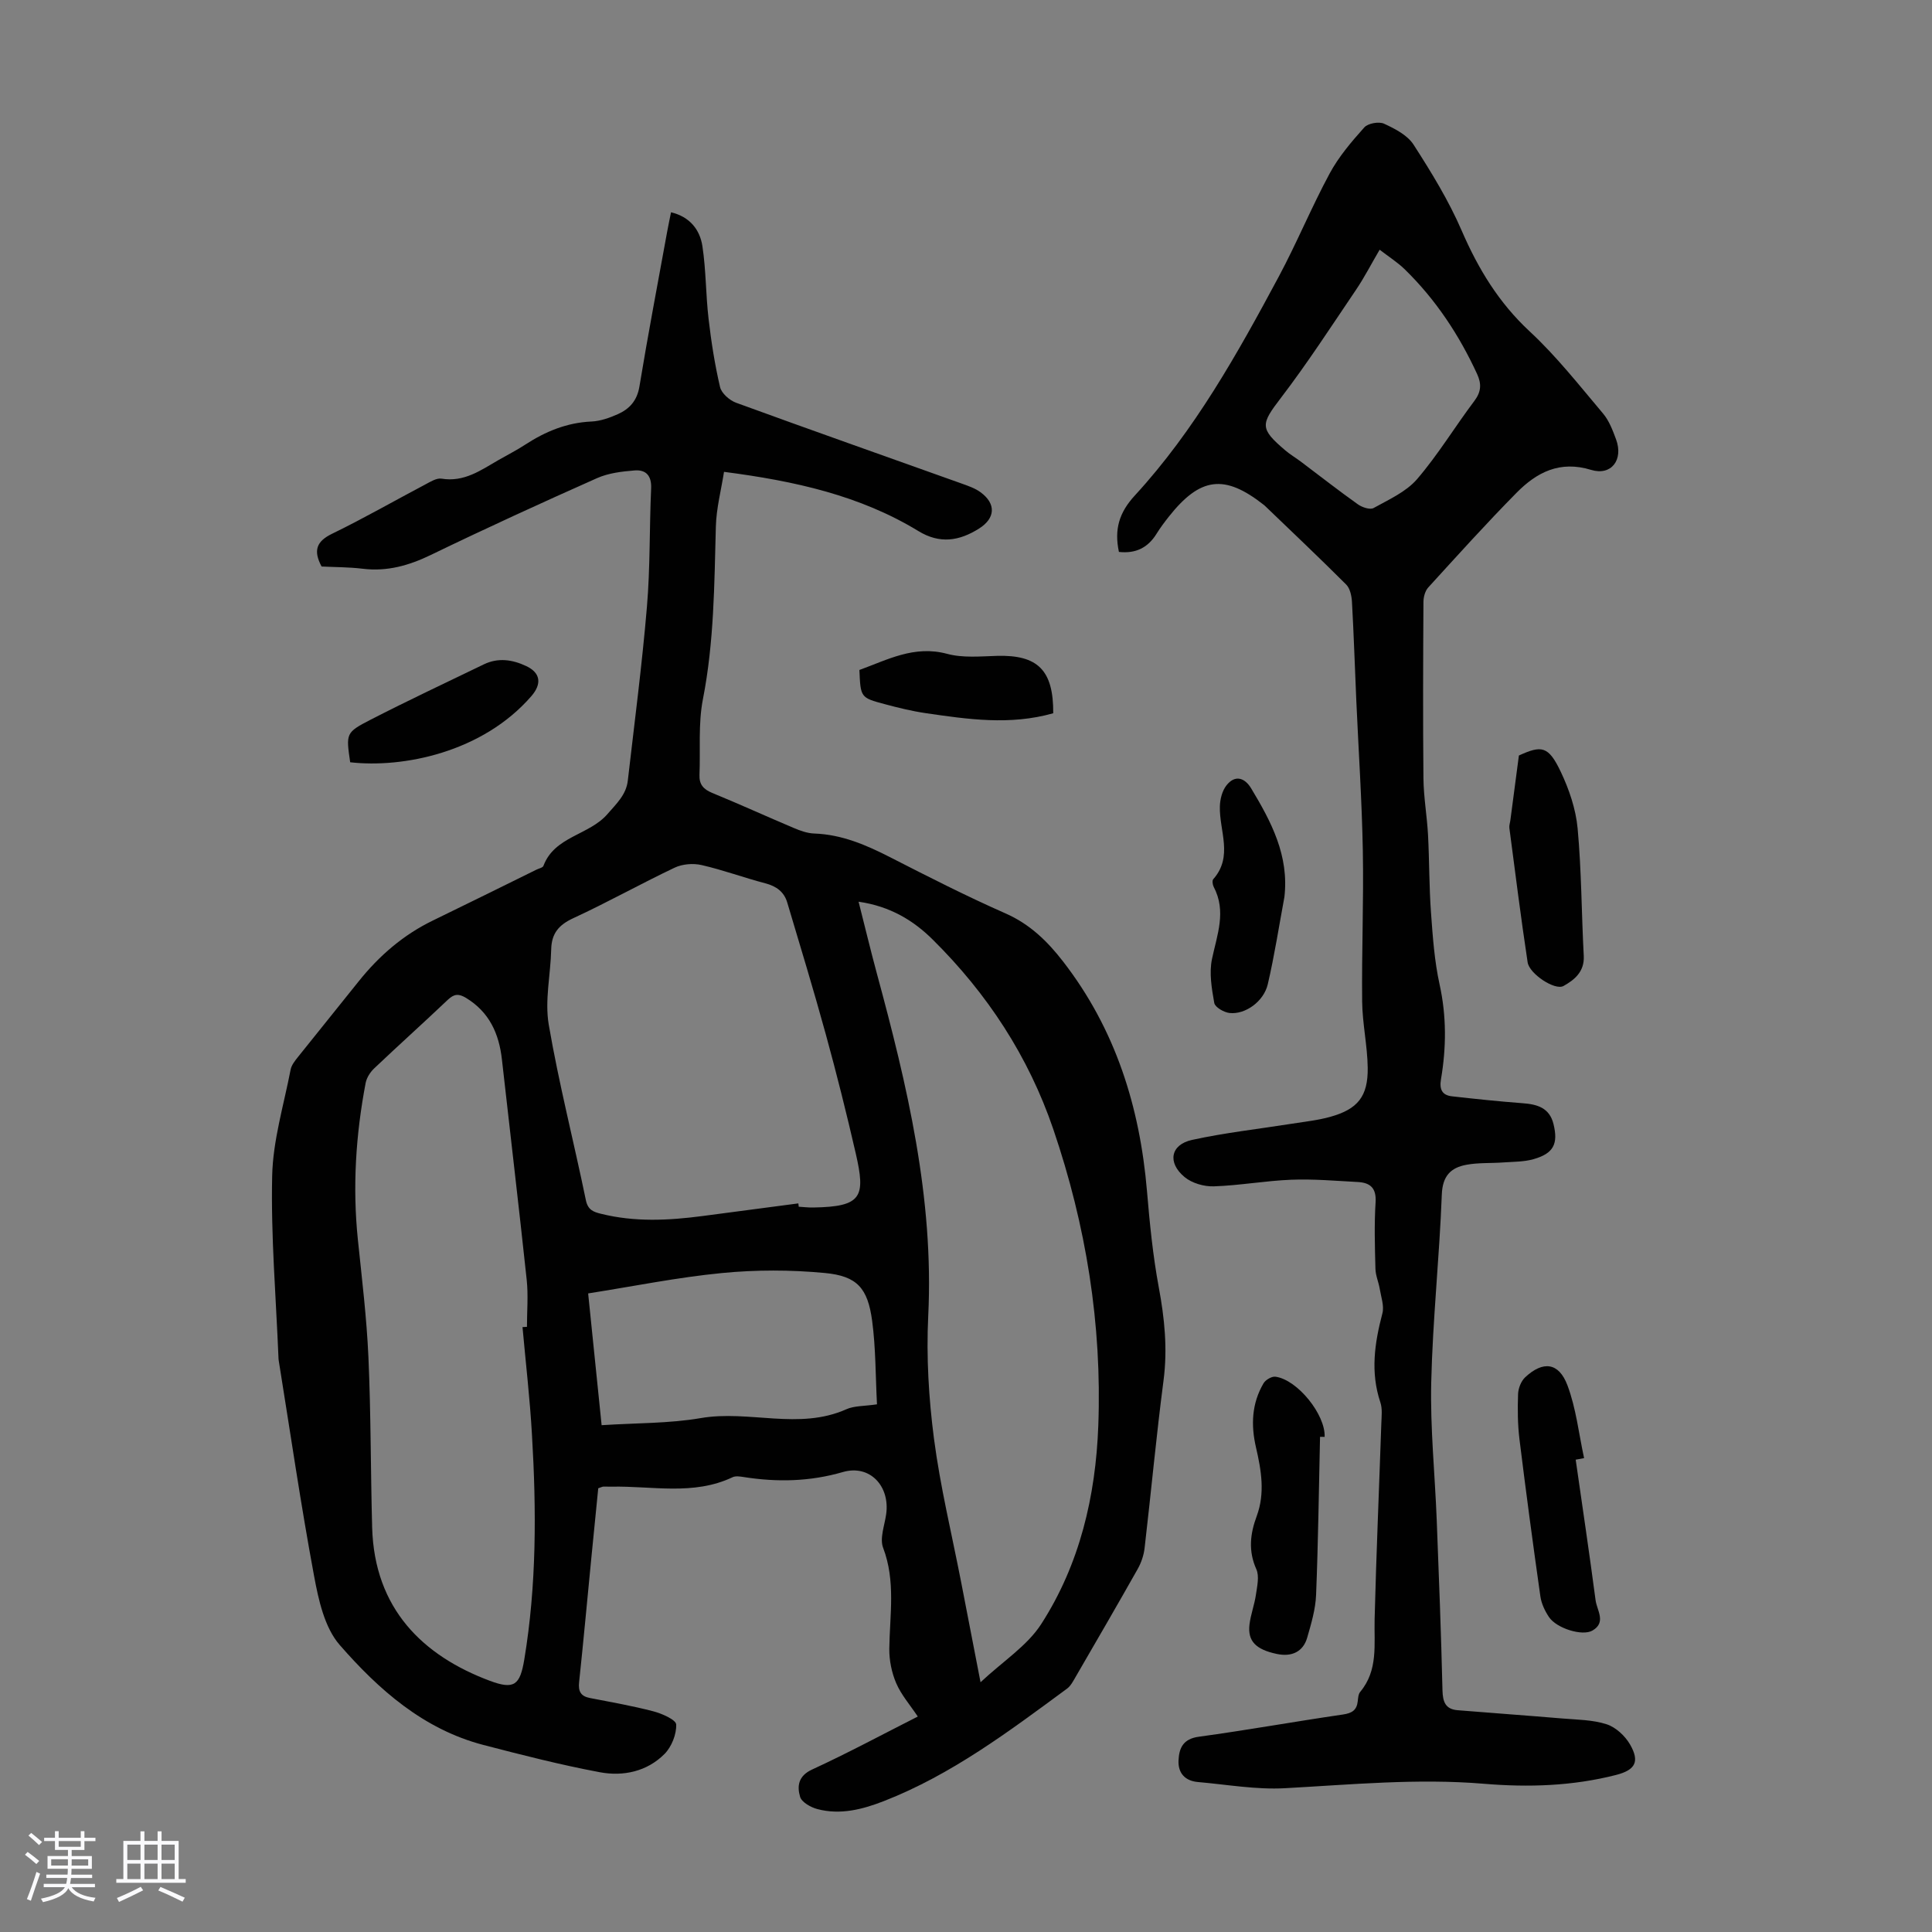
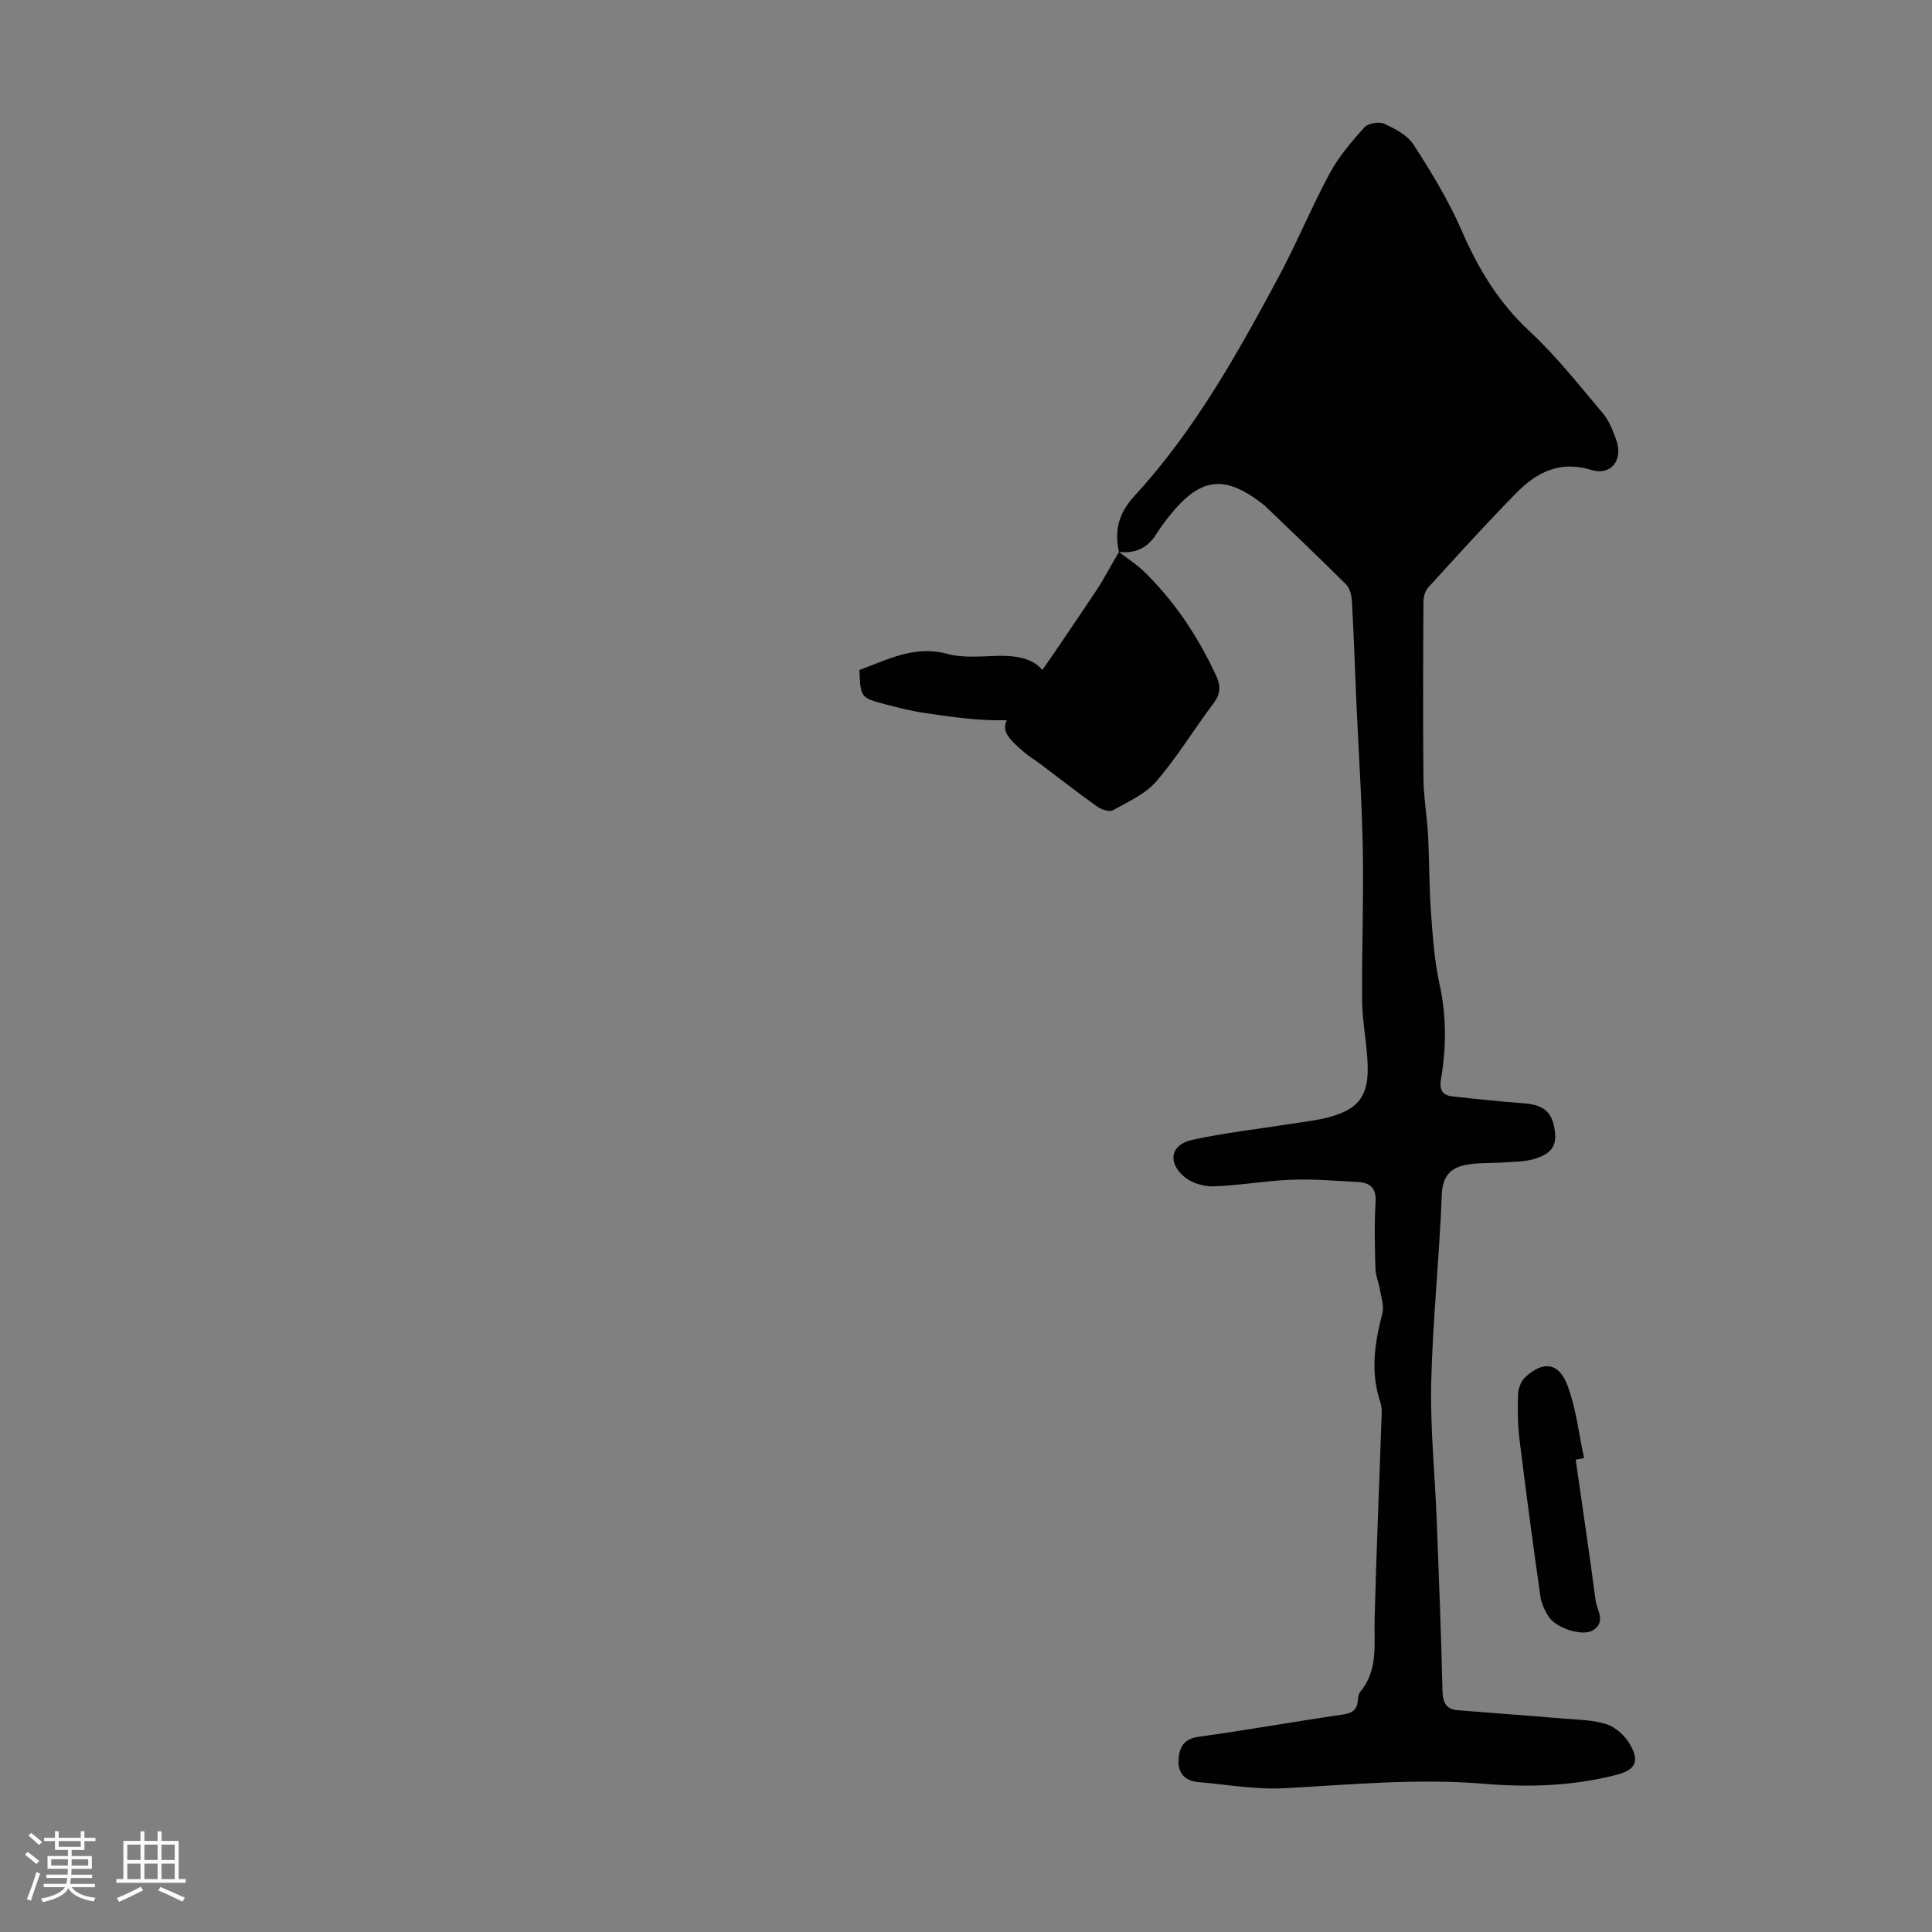
<svg xmlns="http://www.w3.org/2000/svg" enable-background="new 0 0 400 400" viewBox="0 0 400 400">
  <rect x="0" y="0" width="400" height="400" fill="#808080" stroke="none" />
  <path d="m5.17 384 .55-.58c.85.61 1.65 1.24 2.4 1.87l-.59.64c-.83-.73-1.62-1.38-2.36-1.93m1.22 9.53-.82-.34c.71-1.76 1.37-3.64 1.98-5.63.24.13.5.25.76.36-.6 1.67-1.24 3.54-1.92 5.61m-.5-13.5.57-.54c.56.44 1.31 1.06 2.26 1.87l-.64.64c-.68-.66-1.41-1.32-2.19-1.97m3.25.46h2.24v-1.36h.77v1.36h4.57v-1.36h.76v1.36h2.28v.69h-2.28v1.84h-2.64v1.26h4.18v2.64h-4.21c0 .45-.02.86-.05 1.21h4.32v.69h-4.38c-.04.34-.1.75-.19 1.22h5.15v.69h-4.82c.87 1.19 2.51 1.92 4.93 2.19-.17.31-.3.57-.37.76-2.77-.49-4.52-1.41-5.26-2.76-.56 1.26-2.3 2.23-5.24 2.9-.12-.24-.26-.48-.43-.72 2.73-.55 4.38-1.34 4.96-2.38h-4.38v-.69h4.65c.1-.38.17-.79.21-1.22h-4.32v-.69h4.4c.03-.34.05-.75.05-1.21h-4.2v-2.64h4.23v-1.26h-2.69v-1.84h-2.24zm1.46 4.46v1.29h3.45c.01-.4.02-.57.01-.53v-.32-.45h-3.46zm1.55-2.59h4.57v-1.19h-4.57zm6.11 2.59h-3.42v.77c-.01.19-.01.37-.02.53h3.44z" fill="#fafafc" />
  <path d="m32.63 379.16h.82v1.98h3.54v7.89h1.46v.78h-14.37v-.78h1.46v-7.89h3.54v-1.98h.82v1.98h2.73zm-3.49 11.48.5.73c-1.61.82-3.28 1.63-5 2.41-.13-.27-.28-.55-.44-.82 1.75-.72 3.4-1.49 4.94-2.32m-2.78-5.55h2.73v-3.18h-2.73zm0 3.95h2.73v-3.2h-2.73zm3.54-3.95h2.73v-3.18h-2.73zm0 3.95h2.73v-3.2h-2.73zm7.89 4.68c-1.84-.92-3.51-1.7-5.02-2.32l.45-.73c1.89.8 3.57 1.55 5.04 2.23zm-1.62-11.81h-2.73v3.18h2.73zm-2.73 7.13h2.73v-3.2h-2.73z" fill="#fafafc" />
  <g fill="#010101">
-     <path d="m190.02 355.39c-1.62-2.42-3.43-4.49-4.47-6.9-.94-2.19-1.46-4.76-1.43-7.15.09-7 1.35-13.97-1.28-20.89-.74-1.95.3-4.61.63-6.94.83-5.81-3.37-10.36-8.96-8.74-6.86 1.99-13.6 2.12-20.51 1.04-.76-.12-1.68-.27-2.32.03-8.13 3.86-16.7 1.77-25.1 1.96-.56.01-1.12-.03-1.68-.01-.21.01-.42.13-1.04.34-.48 4.79-.98 9.77-1.46 14.74-.83 8.46-1.6 16.93-2.5 25.39-.21 1.93.34 2.93 2.26 3.3 4.38.85 8.79 1.62 13.11 2.75 1.79.47 4.7 1.75 4.73 2.74.07 2.03-.96 4.62-2.42 6.09-3.62 3.64-8.55 4.69-13.4 3.78-8.1-1.52-16.12-3.57-24.11-5.65-12.41-3.24-21.68-11.46-29.74-20.7-3.13-3.59-4.38-9.3-5.3-14.26-2.76-14.83-4.93-29.77-7.33-44.67-.04-.22-.04-.45-.05-.67-.51-12.5-1.58-25.02-1.3-37.51.16-7.36 2.41-14.69 3.82-22.01.18-.92.87-1.79 1.48-2.56 4.18-5.25 8.42-10.45 12.6-15.7 4.25-5.32 9.27-9.66 15.44-12.64 7.14-3.46 14.25-6.99 21.38-10.5.5-.25 1.3-.4 1.44-.78 2.31-6.16 9.46-6.32 13.28-10.75 1.87-2.16 3.86-3.99 4.19-6.9 1.38-11.99 2.95-23.97 3.96-35.99.69-8.13.5-16.33.87-24.49.12-2.67-1.08-3.93-3.43-3.74-2.62.21-5.4.54-7.76 1.59-11.54 5.13-23.03 10.39-34.39 15.89-4.56 2.21-9.07 3.49-14.15 2.87-2.86-.35-5.76-.32-8.5-.46-1.74-3.27-1.11-5.19 2.19-6.79 6.53-3.17 12.84-6.8 19.27-10.19 1.06-.56 2.35-1.38 3.38-1.21 4.67.77 8.14-1.75 11.8-3.86 1.84-1.06 3.75-2.02 5.52-3.18 4.19-2.73 8.62-4.56 13.72-4.79 1.84-.08 3.74-.76 5.45-1.52 2.42-1.08 4-2.8 4.48-5.75 1.76-10.7 3.8-21.35 5.74-32.03.24-1.31.52-2.62.8-4.02 3.89.93 5.98 3.6 6.5 7.04.75 4.95.69 10.02 1.27 15 .55 4.75 1.29 9.5 2.38 14.15.3 1.29 1.96 2.74 3.31 3.24 15.53 5.67 31.13 11.16 46.7 16.73 1.36.49 2.79.97 3.93 1.81 3.28 2.41 3.04 5.4-.33 7.52-4.11 2.59-8.13 3.21-12.55.51-12.1-7.37-25.58-10.36-40.24-12.26-.59 3.77-1.59 7.54-1.69 11.33-.32 11.97-.36 23.9-2.68 35.75-.99 5.07-.5 10.43-.71 15.66-.08 1.95.8 2.98 2.62 3.73 5.68 2.33 11.28 4.89 16.94 7.28 1.32.56 2.77 1.08 4.18 1.13 5.76.2 10.81 2.39 15.83 4.96 7.86 4.02 15.74 8.03 23.81 11.59 5.04 2.22 8.68 5.78 11.91 9.96 10.83 13.99 15.88 30.07 17.36 47.51.56 6.66 1.22 13.35 2.44 19.92 1.2 6.43 1.84 12.73.99 19.28-1.51 11.53-2.57 23.13-3.92 34.69-.17 1.5-.69 3.05-1.43 4.36-4.23 7.5-8.56 14.94-12.88 22.39-.5.86-1 1.84-1.77 2.4-11.98 8.82-23.89 17.8-37.91 23.27-4.41 1.72-9.02 2.91-13.76 1.65-1.37-.36-3.25-1.42-3.58-2.54-.64-2.18-.41-4.32 2.49-5.65 7.4-3.41 14.58-7.27 21.88-10.97zm-12.26-168.7c1.35 5.31 2.49 10.08 3.77 14.81 6.3 23.24 11.85 46.54 10.65 70.96-.41 8.44.1 17.02 1.19 25.4 1.3 9.95 3.69 19.76 5.61 29.63 1.29 6.62 2.57 13.23 4.03 20.8 4.67-4.37 9.66-7.54 12.56-12.04 7.98-12.38 11.28-26.48 11.82-41.08.78-20.99-2.53-41.43-9.3-61.33-5.15-15.12-13.66-28.09-24.94-39.27-4.06-4.04-8.91-6.95-15.39-7.88zm-69.58 88.07c.31-.02.61-.03.92-.05 0-3.24.29-6.51-.05-9.72-1.62-15.21-3.43-30.4-5.13-45.61-.6-5.39-2.61-9.85-7.46-12.79-1.53-.92-2.47-.8-3.75.41-5.03 4.78-10.2 9.41-15.23 14.19-.83.78-1.57 1.94-1.78 3.04-2.04 10.72-2.73 21.5-1.61 32.39.84 8.12 1.83 16.25 2.19 24.4.52 11.73.45 23.49.77 35.23.47 16.85 10.51 26.56 24.36 31.74 5.06 1.89 6.25.88 7.13-4.36 2.57-15.44 2.52-30.98 1.6-46.54-.42-7.45-1.29-14.88-1.96-22.33zm57.11-25.61c.03.23.06.46.08.69 1 .06 2.01.18 3.01.16 10.11-.16 10.86-2.2 8.79-11.22-1.9-8.26-3.96-16.5-6.21-24.68-2.51-9.14-5.27-18.2-7.98-27.28-.66-2.19-2.26-3.35-4.53-3.94-4.43-1.16-8.74-2.76-13.2-3.78-1.75-.4-3.98-.22-5.59.55-7.06 3.35-13.9 7.19-20.99 10.46-3.02 1.4-4.48 3.18-4.55 6.46-.12 5.2-1.36 10.55-.51 15.56 2.09 12.2 5.19 24.23 7.69 36.36.42 2.03 1.58 2.43 3.13 2.81 6.96 1.74 13.97 1.39 20.99.47 6.63-.87 13.25-1.75 19.87-2.62zm16.28 41.6c-.31-5.94-.25-11.66-1-17.27-.91-6.79-3.1-9.29-9.79-9.92-7.05-.67-14.27-.68-21.32.01-9.18.89-18.28 2.74-27.69 4.22.95 9.29 1.86 18.23 2.79 27.28 7.18-.47 13.96-.34 20.53-1.47 10-1.72 20.29 2.55 30.11-1.82 1.67-.75 3.71-.63 6.37-1.03z" />
-     <path d="m231.66 114.27c-.99-4.69.04-8.15 3.31-11.7 12.36-13.45 21.22-29.32 29.79-45.31 3.74-6.99 6.77-14.37 10.53-21.34 1.87-3.47 4.52-6.58 7.17-9.54.76-.85 3.02-1.26 4.09-.77 2.26 1.04 4.85 2.37 6.12 4.35 3.67 5.7 7.26 11.55 9.94 17.75 3.43 7.93 7.68 14.95 14.11 20.92 5.54 5.14 10.27 11.18 15.17 16.98 1.26 1.49 2.01 3.49 2.7 5.36 1.55 4.21-.96 7.6-5.18 6.31-6.48-1.98-11.24.51-15.4 4.72-6.28 6.36-12.27 13.01-18.3 19.62-.66.72-1 1.99-1 3.01-.07 12.18-.12 24.36 0 36.54.04 3.9.74 7.8.95 11.71.28 5.34.22 10.7.61 16.03.36 4.99.71 10.04 1.78 14.9 1.45 6.59 1.4 13.09.29 19.64-.36 2.13.25 3.3 2.28 3.53 4.87.55 9.75 1.06 14.64 1.43 3.02.22 5.54.95 6.37 4.29 1.02 4.13.02 6.11-4.12 7.29-2 .57-4.17.53-6.28.68-2.55.19-5.16.02-7.65.49-3.22.6-4.93 2.31-5.07 6.18-.49 12.97-1.89 25.91-2.19 38.89-.22 9.48.77 19 1.14 28.5.46 11.74.91 23.49 1.19 35.24.06 2.39.62 3.9 3.12 4.11 7.21.59 14.43 1.1 21.65 1.71 3.09.26 6.31.26 9.21 1.2 1.9.61 3.83 2.41 4.85 4.18 2.06 3.57 1.09 5.3-2.91 6.32-9 2.3-18.14 2.59-27.33 1.82-13.78-1.15-27.47.17-41.21.92-5.96.33-12.01-.76-18.01-1.28-2.65-.23-4.13-1.83-4.02-4.44.11-2.59.94-4.5 4.21-4.94 9.97-1.36 19.88-3.15 29.84-4.6 1.89-.28 2.86-.91 3.06-2.77.07-.66.12-1.46.51-1.92 3.75-4.49 2.85-9.81 2.98-15.04.34-13.52.93-27.04 1.39-40.56.05-1.45.24-3.01-.2-4.33-2.09-6.23-1.2-12.28.42-18.43.4-1.54-.27-3.38-.55-5.07-.23-1.4-.86-2.77-.89-4.16-.12-4.59-.26-9.19.03-13.77.19-3-1.15-4.07-3.73-4.2-4.57-.24-9.16-.65-13.72-.47-5.35.21-10.68 1.19-16.03 1.37-2.03.07-4.53-.65-6.06-1.92-3.61-2.98-2.92-6.71 1.52-7.69 6.84-1.5 13.85-2.27 20.78-3.37 2.64-.42 5.33-.7 7.89-1.42 5.67-1.59 7.8-4.23 7.72-10.16-.06-4.57-1.1-9.12-1.15-13.69-.11-10.39.33-20.79.14-31.17s-.89-20.75-1.35-31.12c-.3-6.82-.52-13.64-.9-20.46-.07-1.23-.39-2.78-1.19-3.59-5.54-5.54-11.23-10.92-16.88-16.35-.08-.08-.17-.14-.26-.21-8.08-6.34-13.1-5.7-19.59 2.5-.9 1.14-1.78 2.31-2.54 3.54-1.79 2.89-4.3 4.14-7.79 3.76zm53.98-62.57c-1.84 3.14-3.22 5.84-4.91 8.33-5.07 7.49-10 15.1-15.48 22.28-4.24 5.54-4.51 6.37.85 10.93 1.02.87 2.19 1.55 3.26 2.36 3.92 2.95 7.78 5.98 11.78 8.82.87.62 2.51 1.17 3.25.76 3.15-1.75 6.72-3.34 8.99-5.97 4.36-5.07 7.85-10.87 11.89-16.23 1.42-1.89 1.47-3.53.56-5.52-3.73-8.11-8.58-15.44-14.98-21.69-1.5-1.46-3.32-2.61-5.21-4.07z" />
-     <path d="m273.3 297.48c-.25 10.92-.38 21.85-.82 32.76-.12 2.96-1.01 5.94-1.84 8.82-.84 2.92-3.2 4.03-6.3 3.37-4.33-.92-6.05-2.65-5.65-6.07.25-2.1 1.04-4.12 1.34-6.22.25-1.74.73-3.79.08-5.25-1.7-3.8-1.28-7.34.08-11 1.76-4.75.94-9.51-.15-14.21-1.08-4.66-.88-9.12 1.56-13.28.42-.72 1.7-1.47 2.47-1.37 4.58.63 10.38 7.88 10.18 12.46-.31 0-.63-.01-.95-.01z" />
+     <path d="m231.66 114.27c-.99-4.69.04-8.15 3.31-11.7 12.36-13.45 21.22-29.32 29.79-45.31 3.74-6.99 6.77-14.37 10.53-21.34 1.87-3.47 4.52-6.58 7.17-9.54.76-.85 3.02-1.26 4.09-.77 2.26 1.04 4.85 2.37 6.12 4.35 3.67 5.7 7.26 11.55 9.94 17.75 3.43 7.93 7.68 14.95 14.11 20.92 5.54 5.14 10.27 11.18 15.17 16.98 1.26 1.49 2.01 3.49 2.7 5.36 1.55 4.21-.96 7.6-5.18 6.31-6.48-1.98-11.24.51-15.4 4.72-6.28 6.36-12.27 13.01-18.3 19.62-.66.72-1 1.99-1 3.01-.07 12.18-.12 24.36 0 36.54.04 3.9.74 7.8.95 11.71.28 5.34.22 10.7.61 16.03.36 4.99.71 10.04 1.78 14.9 1.45 6.59 1.4 13.09.29 19.64-.36 2.13.25 3.3 2.28 3.53 4.87.55 9.75 1.06 14.64 1.43 3.02.22 5.54.95 6.37 4.29 1.02 4.13.02 6.11-4.12 7.29-2 .57-4.17.53-6.28.68-2.55.19-5.16.02-7.65.49-3.22.6-4.93 2.31-5.07 6.18-.49 12.97-1.89 25.91-2.19 38.89-.22 9.48.77 19 1.14 28.5.46 11.74.91 23.49 1.19 35.24.06 2.39.62 3.9 3.12 4.11 7.21.59 14.43 1.1 21.65 1.71 3.09.26 6.31.26 9.21 1.2 1.9.61 3.83 2.41 4.85 4.18 2.06 3.57 1.09 5.3-2.91 6.32-9 2.3-18.14 2.59-27.33 1.82-13.78-1.15-27.47.17-41.21.92-5.96.33-12.01-.76-18.01-1.28-2.65-.23-4.13-1.83-4.02-4.44.11-2.59.94-4.5 4.21-4.94 9.97-1.36 19.88-3.15 29.84-4.6 1.89-.28 2.86-.91 3.06-2.77.07-.66.12-1.46.51-1.92 3.75-4.49 2.85-9.81 2.98-15.04.34-13.52.93-27.04 1.39-40.56.05-1.45.24-3.01-.2-4.33-2.09-6.23-1.2-12.28.42-18.43.4-1.54-.27-3.38-.55-5.07-.23-1.4-.86-2.77-.89-4.16-.12-4.59-.26-9.19.03-13.77.19-3-1.15-4.07-3.73-4.2-4.57-.24-9.16-.65-13.72-.47-5.35.21-10.68 1.19-16.03 1.37-2.03.07-4.53-.65-6.06-1.92-3.61-2.98-2.92-6.71 1.52-7.69 6.84-1.5 13.85-2.27 20.78-3.37 2.64-.42 5.33-.7 7.89-1.42 5.67-1.59 7.8-4.23 7.72-10.16-.06-4.57-1.1-9.12-1.15-13.69-.11-10.39.33-20.79.14-31.17s-.89-20.75-1.35-31.12c-.3-6.82-.52-13.64-.9-20.46-.07-1.23-.39-2.78-1.19-3.59-5.54-5.54-11.23-10.92-16.88-16.35-.08-.08-.17-.14-.26-.21-8.08-6.34-13.1-5.7-19.59 2.5-.9 1.14-1.78 2.31-2.54 3.54-1.79 2.89-4.3 4.14-7.79 3.76zc-1.84 3.14-3.22 5.84-4.91 8.33-5.07 7.49-10 15.1-15.48 22.28-4.24 5.54-4.51 6.37.85 10.93 1.02.87 2.19 1.55 3.26 2.36 3.92 2.95 7.78 5.98 11.78 8.82.87.62 2.51 1.17 3.25.76 3.15-1.75 6.72-3.34 8.99-5.97 4.36-5.07 7.85-10.87 11.89-16.23 1.42-1.89 1.47-3.53.56-5.52-3.73-8.11-8.58-15.44-14.98-21.69-1.5-1.46-3.32-2.61-5.21-4.07z" />
    <path d="m326.23 302.21c1.39 9.7 2.84 19.4 4.12 29.11.27 2.08 2.27 4.58-.65 6.27-2.09 1.21-7.44-.45-9.01-2.81-.84-1.26-1.56-2.78-1.77-4.26-1.54-10.83-2.99-21.67-4.33-32.53-.38-3.09-.4-6.25-.29-9.36.04-1.19.62-2.68 1.47-3.48 3.7-3.45 6.96-3.09 8.75 1.66 1.8 4.78 2.35 10.03 3.45 15.08-.59.11-1.16.22-1.74.32z" />
-     <path d="m314.47 156.42c4.72-2.16 6.12-1.98 8.66 3.35 1.74 3.66 3.13 7.74 3.5 11.74.81 8.77.8 17.6 1.27 26.41.17 3.27-1.95 4.97-4.2 6.22-1.78.98-7.06-2.52-7.42-4.9-1.4-9.25-2.56-18.53-3.78-27.8-.07-.53.14-1.1.21-1.65.56-4.2 1.11-8.4 1.76-13.37z" />
-     <path d="m265.92 185.73c-1.12 6.02-2.05 12.09-3.44 18.05-.84 3.58-4.67 6.31-7.92 5.95-1.16-.13-3-1.19-3.16-2.08-.53-2.98-1.08-6.21-.47-9.1 1.06-5.03 3.03-9.86.35-14.94-.23-.44-.34-1.29-.09-1.58 4.18-4.72 1.23-10.02 1.37-15.07.04-1.48.47-3.22 1.36-4.35 1.79-2.28 3.81-1.58 5.13.63 4.14 6.88 7.87 13.9 6.87 22.49z" />
-     <path d="m72.5 157.82c-.86-5.97-.95-6.15 4.24-8.82 7.74-3.97 15.62-7.68 23.45-11.46 2.95-1.42 5.9-.98 8.73.35 3.04 1.42 3.27 3.72 1.1 6.23-10.13 11.68-26.61 14.94-37.52 13.7z" />
    <path d="m218.06 147.67c-8.94 2.54-17.68 1.25-26.41-.02-2.86-.42-5.7-1.12-8.5-1.87-4.99-1.33-4.98-1.39-5.22-7.07 5.82-2.11 11.35-5.17 18.16-3.34 3.25.88 6.89.52 10.34.42 8.42-.23 11.69 2.95 11.63 11.88z" />
  </g>
</svg>